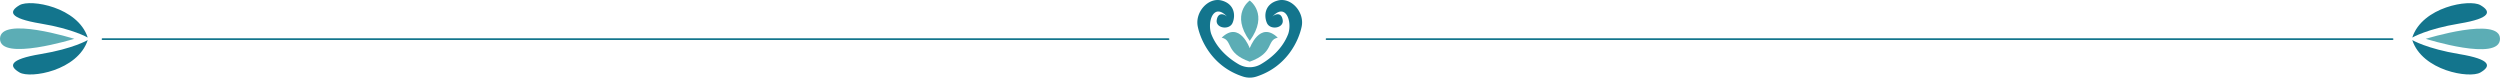
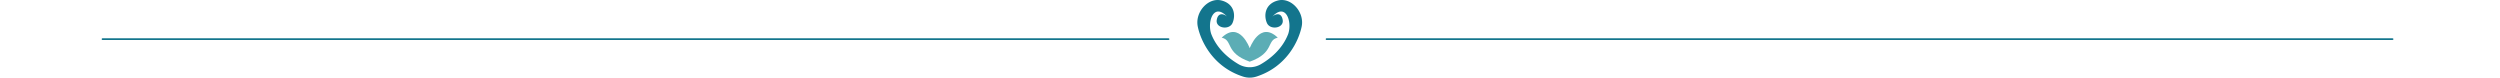
<svg xmlns="http://www.w3.org/2000/svg" width="1464.43" height="45.479" viewBox="0 0 1464.43 45.479">
  <defs>
    <clipPath id="clip-path">
-       <rect id="Rectangle_38" data-name="Rectangle 38" width="41.791" height="51.388" fill="#13758d" />
-     </clipPath>
+       </clipPath>
    <clipPath id="clip-path-3">
      <rect id="Rectangle_39" data-name="Rectangle 39" width="61.352" height="45.479" fill="none" />
    </clipPath>
  </defs>
  <g id="Group_43" data-name="Group 43" transform="translate(-568 -2166.742)">
    <g id="Group_40" data-name="Group 40" transform="translate(1039 2168.586)">
      <g id="Group_38" data-name="Group 38" transform="translate(-419.612) rotate(90)">
        <g id="Group_37" data-name="Group 37" clip-path="url(#clip-path)">
          <path id="Path_1042" data-name="Path 1042" d="M0,0S5.053,8.522,8.194,27.5,15.329,46.223,19,39.9,17.96,5.81,0,0" transform="translate(21.631)" fill="#13758d" />
          <path id="Path_1043" data-name="Path 1043" d="M20.159,0s-5.053,8.522-8.194,27.5S4.83,46.223,1.159,39.9,2.2,5.81,20.159,0" transform="translate(0)" fill="#13758d" />
-           <path id="Path_1044" data-name="Path 1044" d="M6.085,43.512c-13.692,0,0-43.512,0-43.512s13.418,43.512,0,43.512" transform="translate(14.81 7.876)" fill="#5cadb5" />
        </g>
      </g>
      <line id="Line_9" data-name="Line 9" x2="624.45" transform="translate(306.05 21.08)" fill="none" stroke="#13758d" stroke-linecap="round" stroke-width="1" />
      <g id="Group_39" data-name="Group 39" transform="translate(942.042 41.791) rotate(-90)">
        <g id="Group_37-2" data-name="Group 37" clip-path="url(#clip-path)">
-           <path id="Path_1042-2" data-name="Path 1042" d="M0,0S5.053,8.522,8.194,27.5,15.329,46.223,19,39.9,17.96,5.81,0,0" transform="translate(21.631 0)" fill="#13758d" />
          <path id="Path_1043-2" data-name="Path 1043" d="M20.159,0s-5.053,8.522-8.194,27.5S4.83,46.223,1.159,39.9,2.2,5.81,20.159,0" transform="translate(0 0)" fill="#13758d" />
-           <path id="Path_1044-2" data-name="Path 1044" d="M6.085,43.512c-13.692,0,0-43.512,0-43.512s13.418,43.512,0,43.512" transform="translate(14.81 7.876)" fill="#5cadb5" />
        </g>
      </g>
      <line id="Line_21" data-name="Line 21" x2="624.45" transform="translate(-410.95 21.08)" fill="none" stroke="#13758d" stroke-linecap="round" stroke-width="1" />
    </g>
    <g id="Group_42" data-name="Group 42" transform="translate(1269.376 2166.742)">
      <g id="Group_41" data-name="Group 41" clip-path="url(#clip-path-3)">
        <path id="Path_1045" data-name="Path 1045" d="M34.591,44.863a12.751,12.751,0,0,1-7.83,0C8.752,39.047,1.9,23.615.247,15.574-1.517,6.975,6.495-1.7,14.139.286s8.379,8.747,6.468,13.157-10,3.087-9.261-1.69,4.41-3.6,6.1-1.985c-7.864-8.452-11.76,2.793-9.334,10.07C11.531,28.8,18.748,34.455,24.1,37.594a12.982,12.982,0,0,0,13.145,0c5.356-3.139,12.573-8.8,15.992-17.756,2.425-7.277-1.47-18.522-9.335-10.07,1.691-1.617,5.366-2.793,6.1,1.985s-7.35,6.1-9.261,1.69S39.57,2.271,47.214.286,62.869,6.975,61.105,15.574c-1.649,8.041-8.5,23.473-26.514,29.289" transform="translate(0 0)" fill="#13758d" />
-         <path id="Path_1046" data-name="Path 1046" d="M386.744,28.193c-11.411-15.766,0-23.649,0-23.649s11.411,7.883,0,23.649" transform="translate(-356.069 -4.239)" fill="#5cadb5" />
        <path id="Path_1047" data-name="Path 1047" d="M228.824,296.661C214.195,291.488,219.14,284,212.4,282.6c10.529-10.2,16.427,6.174,16.427,6.174s5.9-16.372,16.427-6.174c-6.743,1.391-1.8,8.883-16.427,14.057" transform="translate(-198.148 -260.525)" fill="#5cadb5" />
      </g>
    </g>
  </g>
</svg>